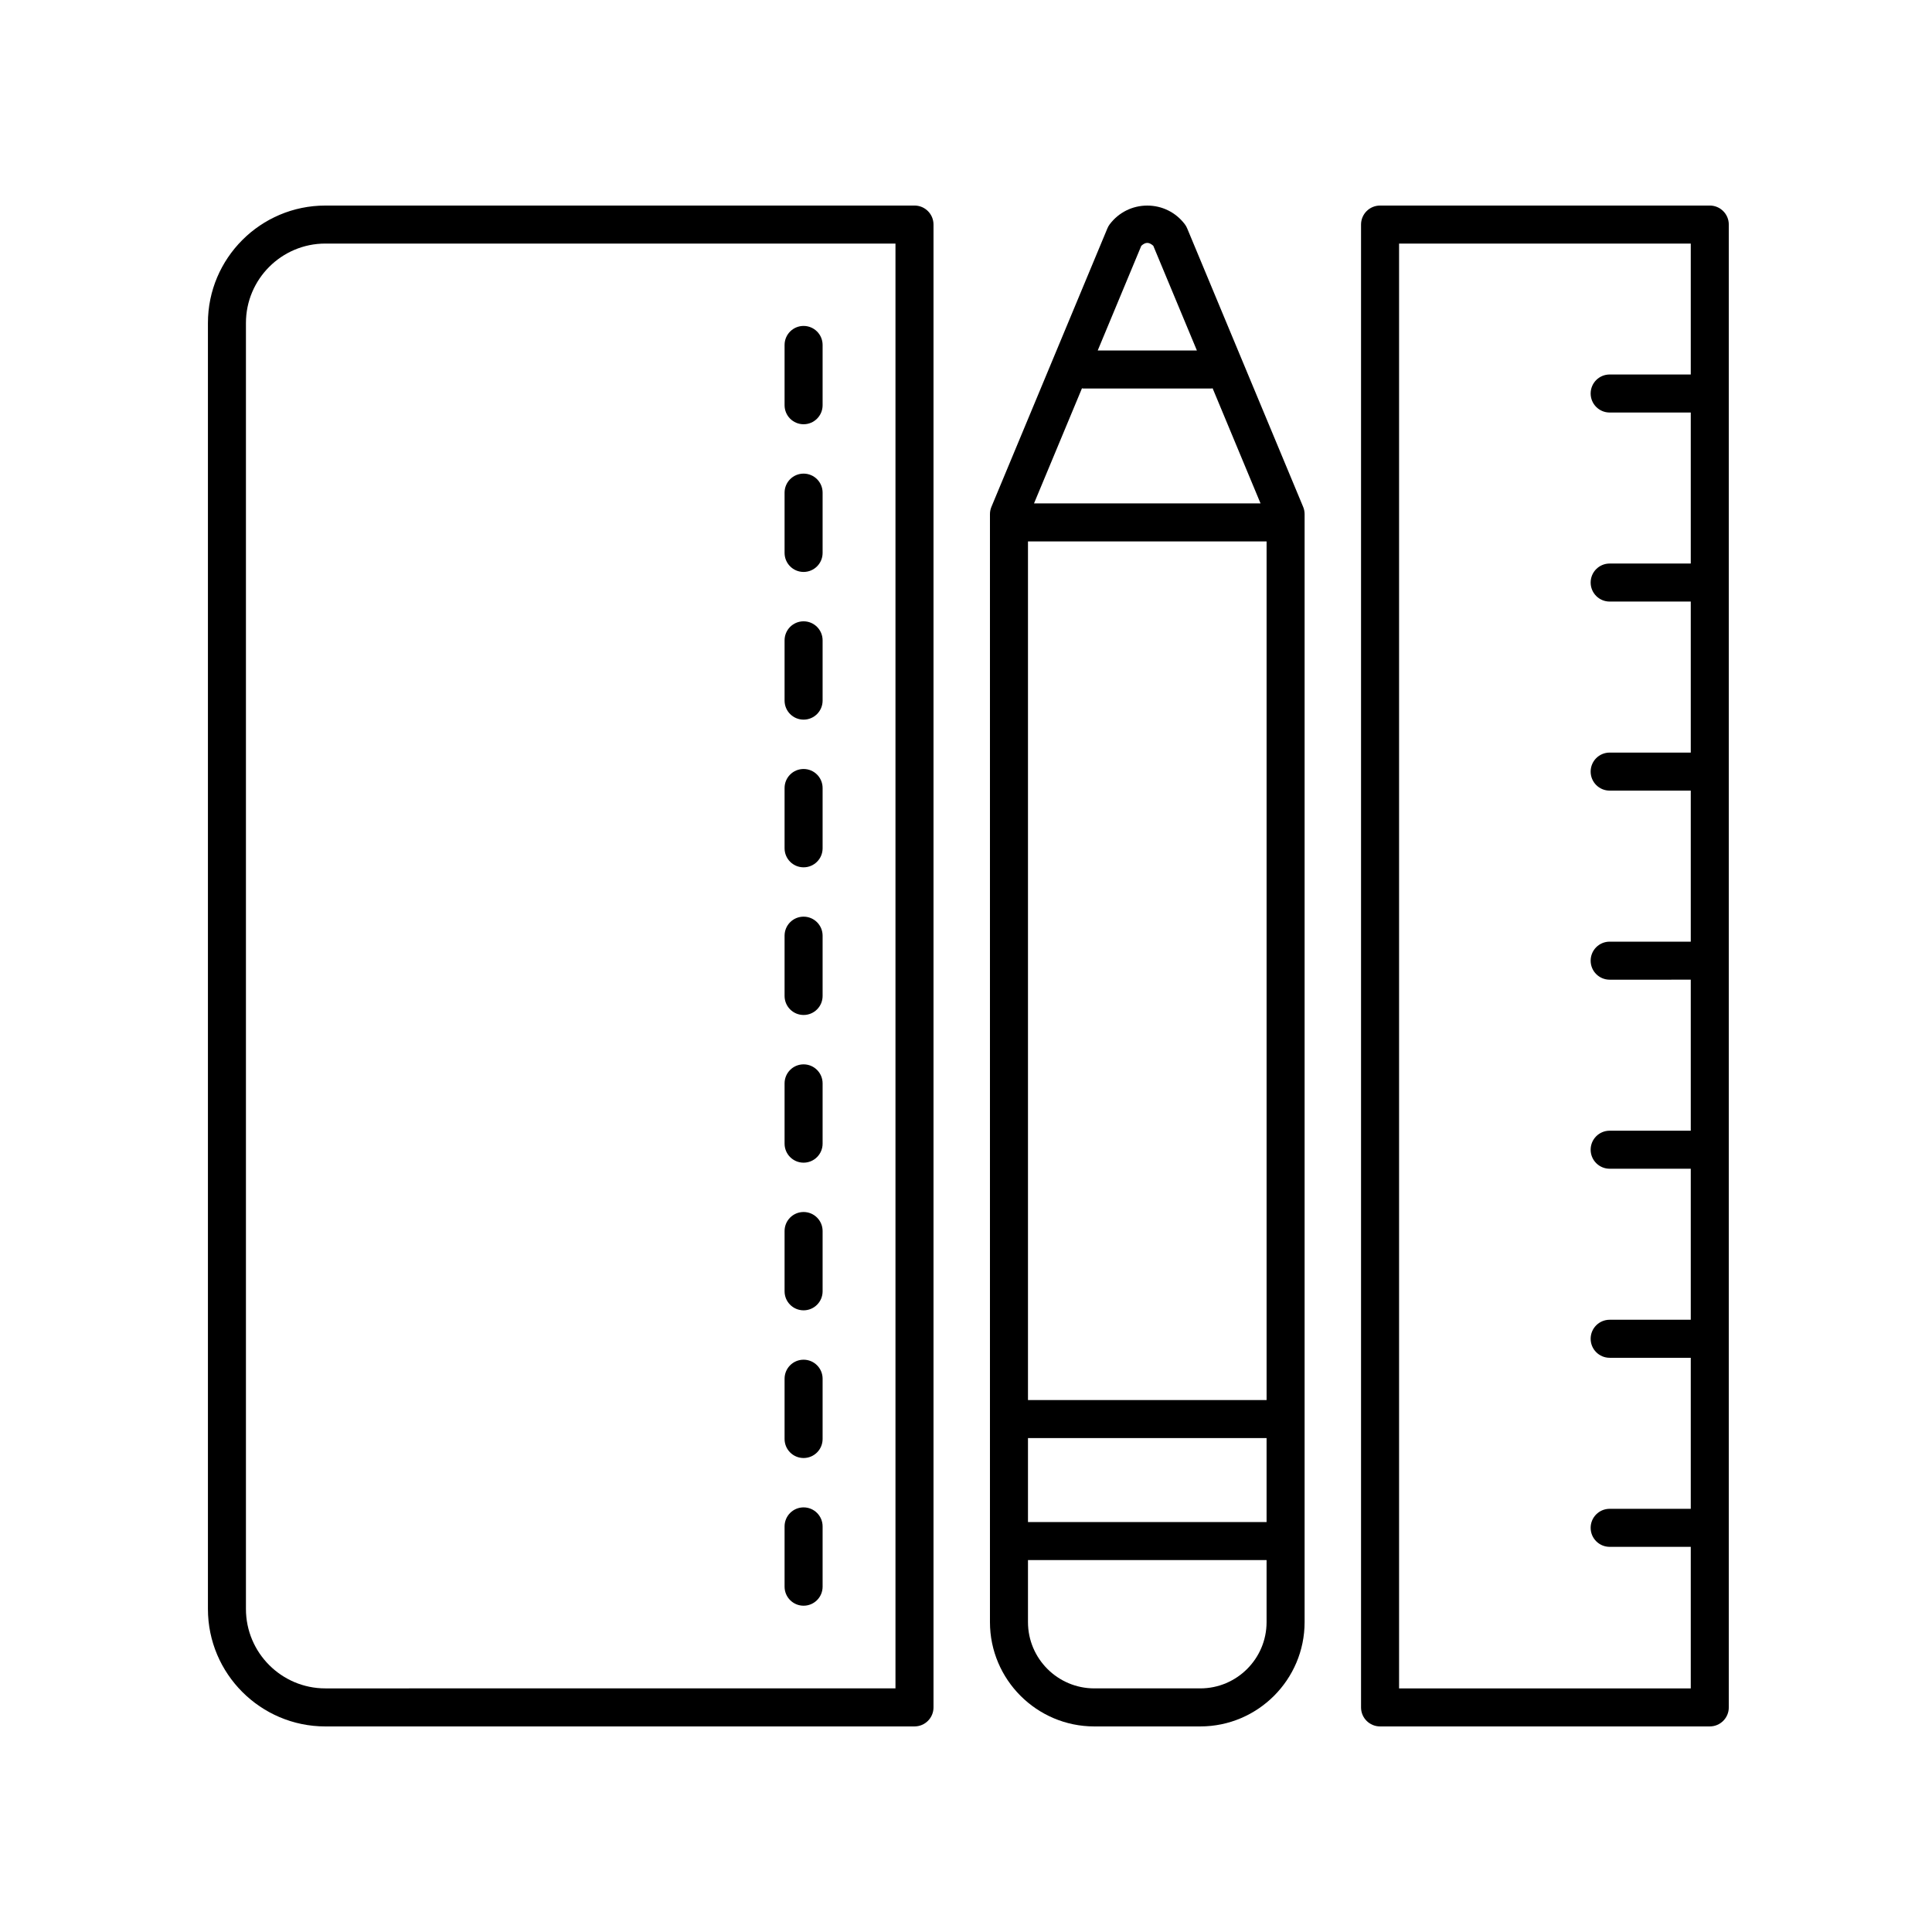
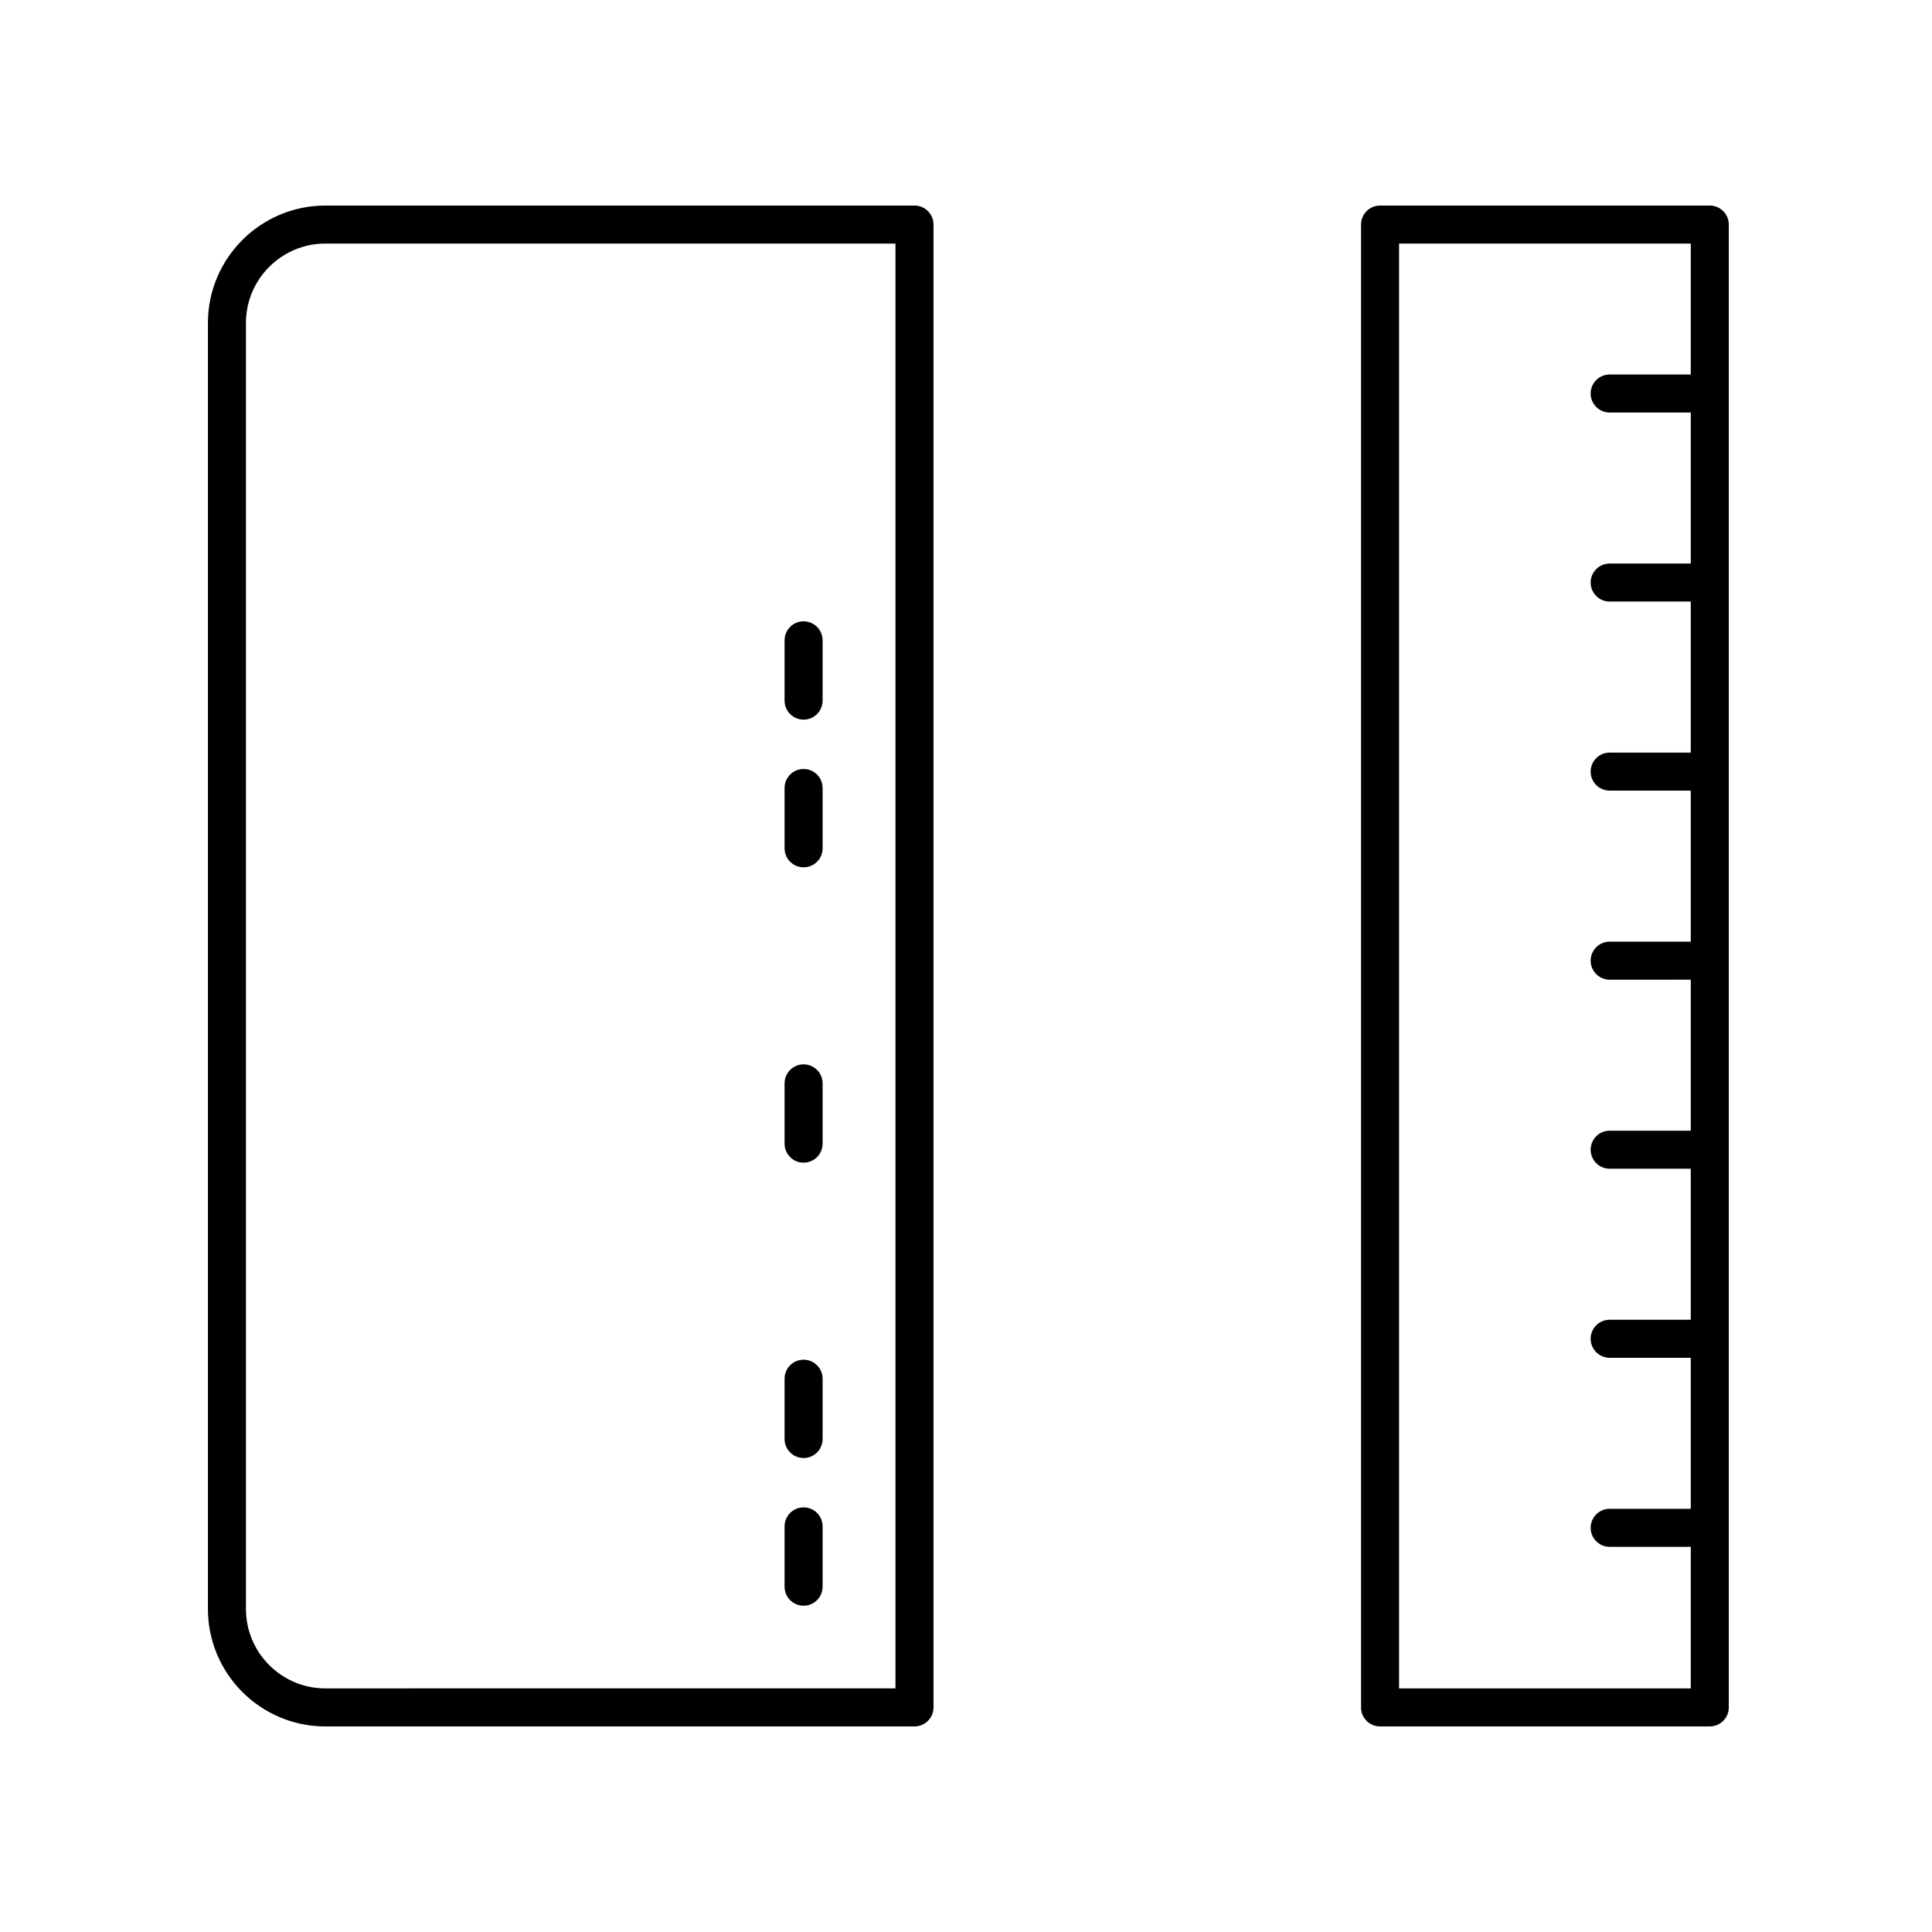
<svg xmlns="http://www.w3.org/2000/svg" fill="#000000" width="800px" height="800px" version="1.1" viewBox="144 144 512 512">
  <g>
-     <path d="m434 601.52h28.09c15.242 0 27.645-12.402 27.645-27.648v-293.62c0-0.664-0.133-1.324-0.391-1.938l-30.727-73.789c-0.164-0.395-0.375-0.766-0.633-1.105-2.383-3.141-6.004-4.941-9.941-4.941h-0.004c-3.941 0.004-7.562 1.805-9.941 4.945-0.254 0.336-0.469 0.707-0.629 1.102l-30.73 73.789c-0.254 0.613-0.391 1.273-0.391 1.938v293.62c0.004 15.246 12.406 27.648 27.652 27.648zm-3.266-354.62c0.105 0.008 0.199 0.062 0.305 0.062h34.008c0.109 0 0.203-0.055 0.309-0.062l12.699 30.504-60.027-0.004zm-14.309 278.21h63.23v22.25h-63.23zm63.234-237.63v227.55h-63.234v-227.55zm-17.57 303.96h-28.09c-9.691 0-17.574-7.883-17.574-17.57v-16.434h63.23v16.434c0.004 9.688-7.879 17.57-17.566 17.57zm-15.633-382.3c1.133-1.023 2.035-1.027 3.18 0.004l11.551 27.738h-26.281z" />
    <path d="m509.73 601.52h87.379c2.785 0 5.039-2.254 5.039-5.039v-392.97c0-2.781-2.254-5.039-5.039-5.039l-87.379 0.004c-2.785 0-5.039 2.254-5.039 5.039v392.97c0 2.781 2.254 5.035 5.039 5.035zm5.039-392.97h77.301v34.695h-21.492c-2.785 0-5.039 2.254-5.039 5.039 0 2.781 2.254 5.039 5.039 5.039l21.492-0.004v40.023h-21.492c-2.785 0-5.039 2.254-5.039 5.039 0 2.781 2.254 5.039 5.039 5.039h21.492v40.023h-21.492c-2.785 0-5.039 2.254-5.039 5.039 0 2.781 2.254 5.039 5.039 5.039h21.492v40.027h-21.492c-2.785 0-5.039 2.254-5.039 5.039 0 2.781 2.254 5.039 5.039 5.039l21.492-0.004v40.023h-21.492c-2.785 0-5.039 2.254-5.039 5.039 0 2.781 2.254 5.039 5.039 5.039h21.492v40.023h-21.492c-2.785 0-5.039 2.254-5.039 5.039 0 2.781 2.254 5.039 5.039 5.039h21.492v40.023h-21.492c-2.785 0-5.039 2.254-5.039 5.039 0 2.781 2.254 5.039 5.039 5.039l21.492-0.004v37.52l-77.301 0.004z" />
    <path d="m230.22 601.52h156.13c2.785 0 5.039-2.254 5.039-5.039v-392.97c0-2.781-2.254-5.039-5.039-5.039l-156.13 0.004c-17.16 0-31.117 13.961-31.117 31.117v340.81c0 17.16 13.957 31.121 31.117 31.121zm-21.043-371.93c0-11.605 9.441-21.043 21.043-21.043h151.09v382.89l-151.09 0.004c-11.602 0-21.043-9.438-21.043-21.043z" />
-     <path d="m356.96 256.43c2.785 0 5.039-2.254 5.039-5.039v-15.977c0-2.781-2.254-5.039-5.039-5.039s-5.039 2.254-5.039 5.039v15.977c0 2.785 2.254 5.039 5.039 5.039z" />
-     <path d="m356.96 295.57c2.785 0 5.039-2.254 5.039-5.039v-15.977c0-2.781-2.254-5.039-5.039-5.039s-5.039 2.254-5.039 5.039v15.977c0 2.785 2.254 5.039 5.039 5.039z" />
    <path d="m356.96 334.71c2.785 0 5.039-2.254 5.039-5.039v-15.977c0-2.781-2.254-5.039-5.039-5.039s-5.039 2.254-5.039 5.039v15.977c0 2.785 2.254 5.039 5.039 5.039z" />
    <path d="m356.96 373.85c2.785 0 5.039-2.254 5.039-5.039v-15.98c0-2.781-2.254-5.039-5.039-5.039s-5.039 2.254-5.039 5.039v15.98c0 2.781 2.254 5.039 5.039 5.039z" />
-     <path d="m356.96 412.98c2.785 0 5.039-2.254 5.039-5.039v-15.977c0-2.781-2.254-5.039-5.039-5.039s-5.039 2.254-5.039 5.039v15.977c0 2.781 2.254 5.039 5.039 5.039z" />
    <path d="m356.96 452.12c2.785 0 5.039-2.254 5.039-5.039v-15.977c0-2.781-2.254-5.039-5.039-5.039s-5.039 2.254-5.039 5.039v15.977c0 2.785 2.254 5.039 5.039 5.039z" />
-     <path d="m356.96 491.25c2.785 0 5.039-2.254 5.039-5.039v-15.977c0-2.781-2.254-5.039-5.039-5.039s-5.039 2.254-5.039 5.039v15.977c0 2.785 2.254 5.039 5.039 5.039z" />
    <path d="m356.96 530.39c2.785 0 5.039-2.254 5.039-5.039v-15.977c0-2.781-2.254-5.039-5.039-5.039s-5.039 2.254-5.039 5.039v15.977c0 2.785 2.254 5.039 5.039 5.039z" />
    <path d="m356.96 569.53c2.785 0 5.039-2.254 5.039-5.039v-15.98c0-2.781-2.254-5.039-5.039-5.039s-5.039 2.254-5.039 5.039v15.98c0 2.781 2.254 5.039 5.039 5.039z" />
  </g>
</svg>